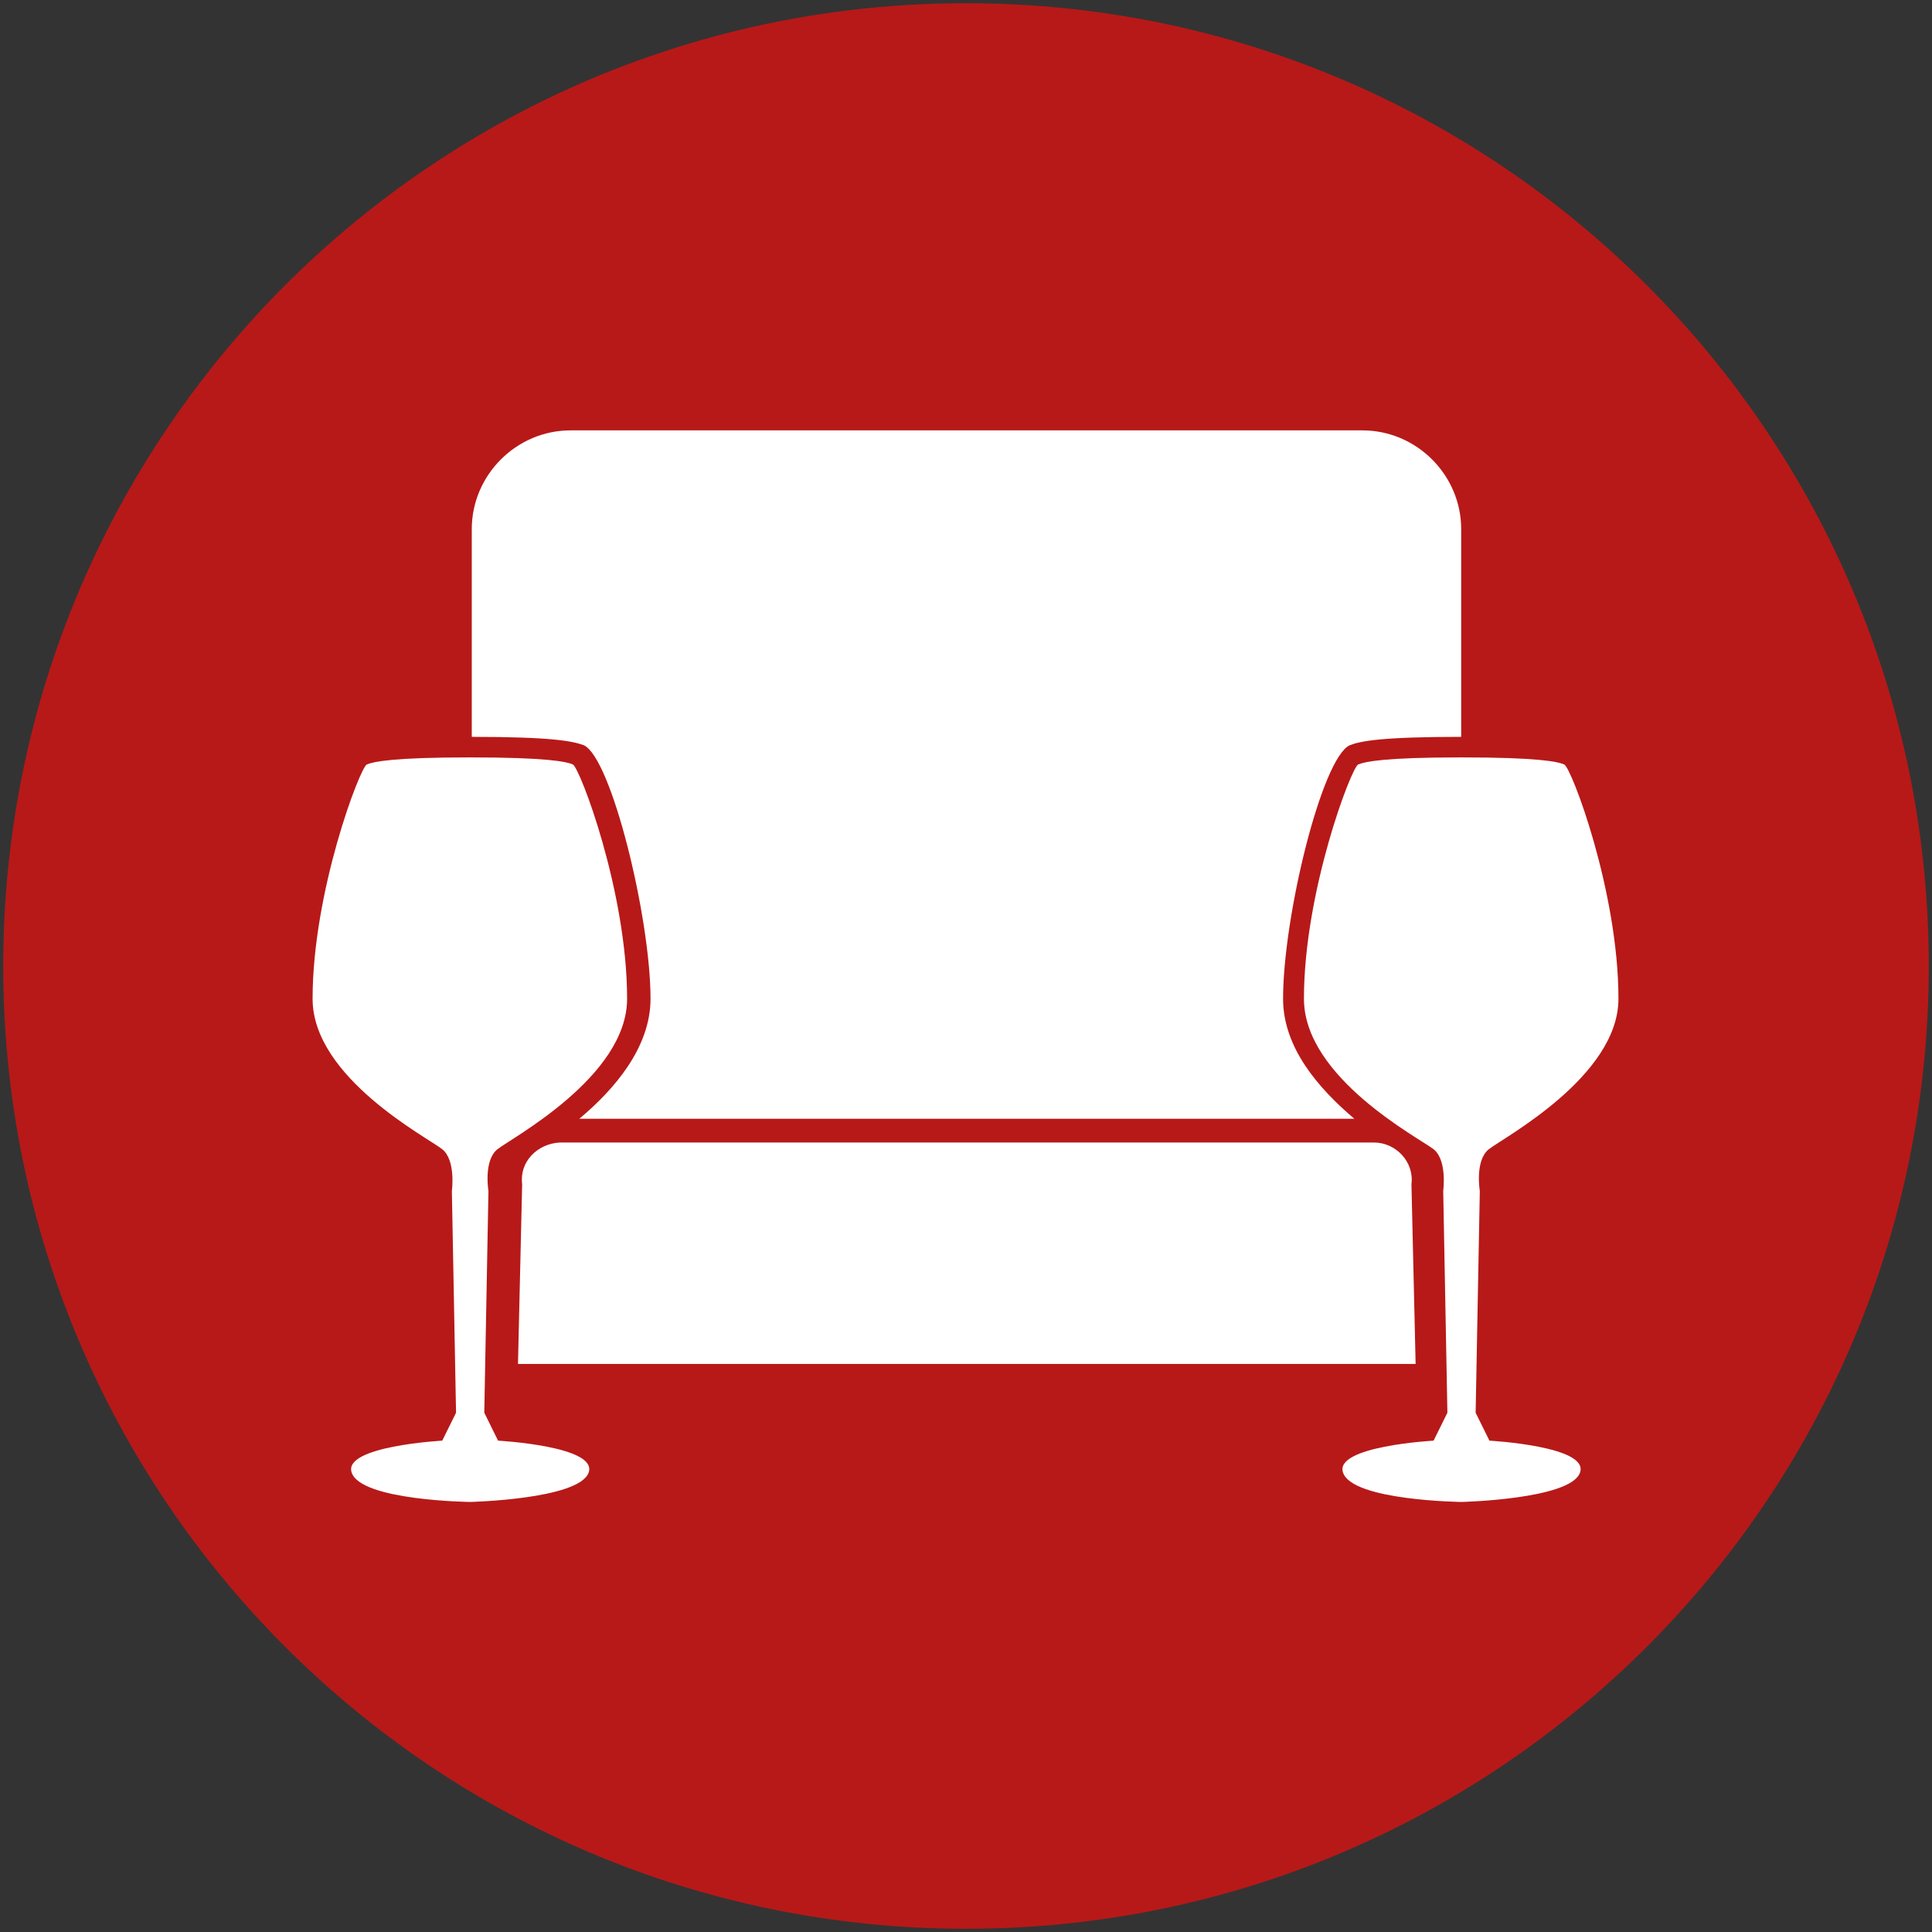
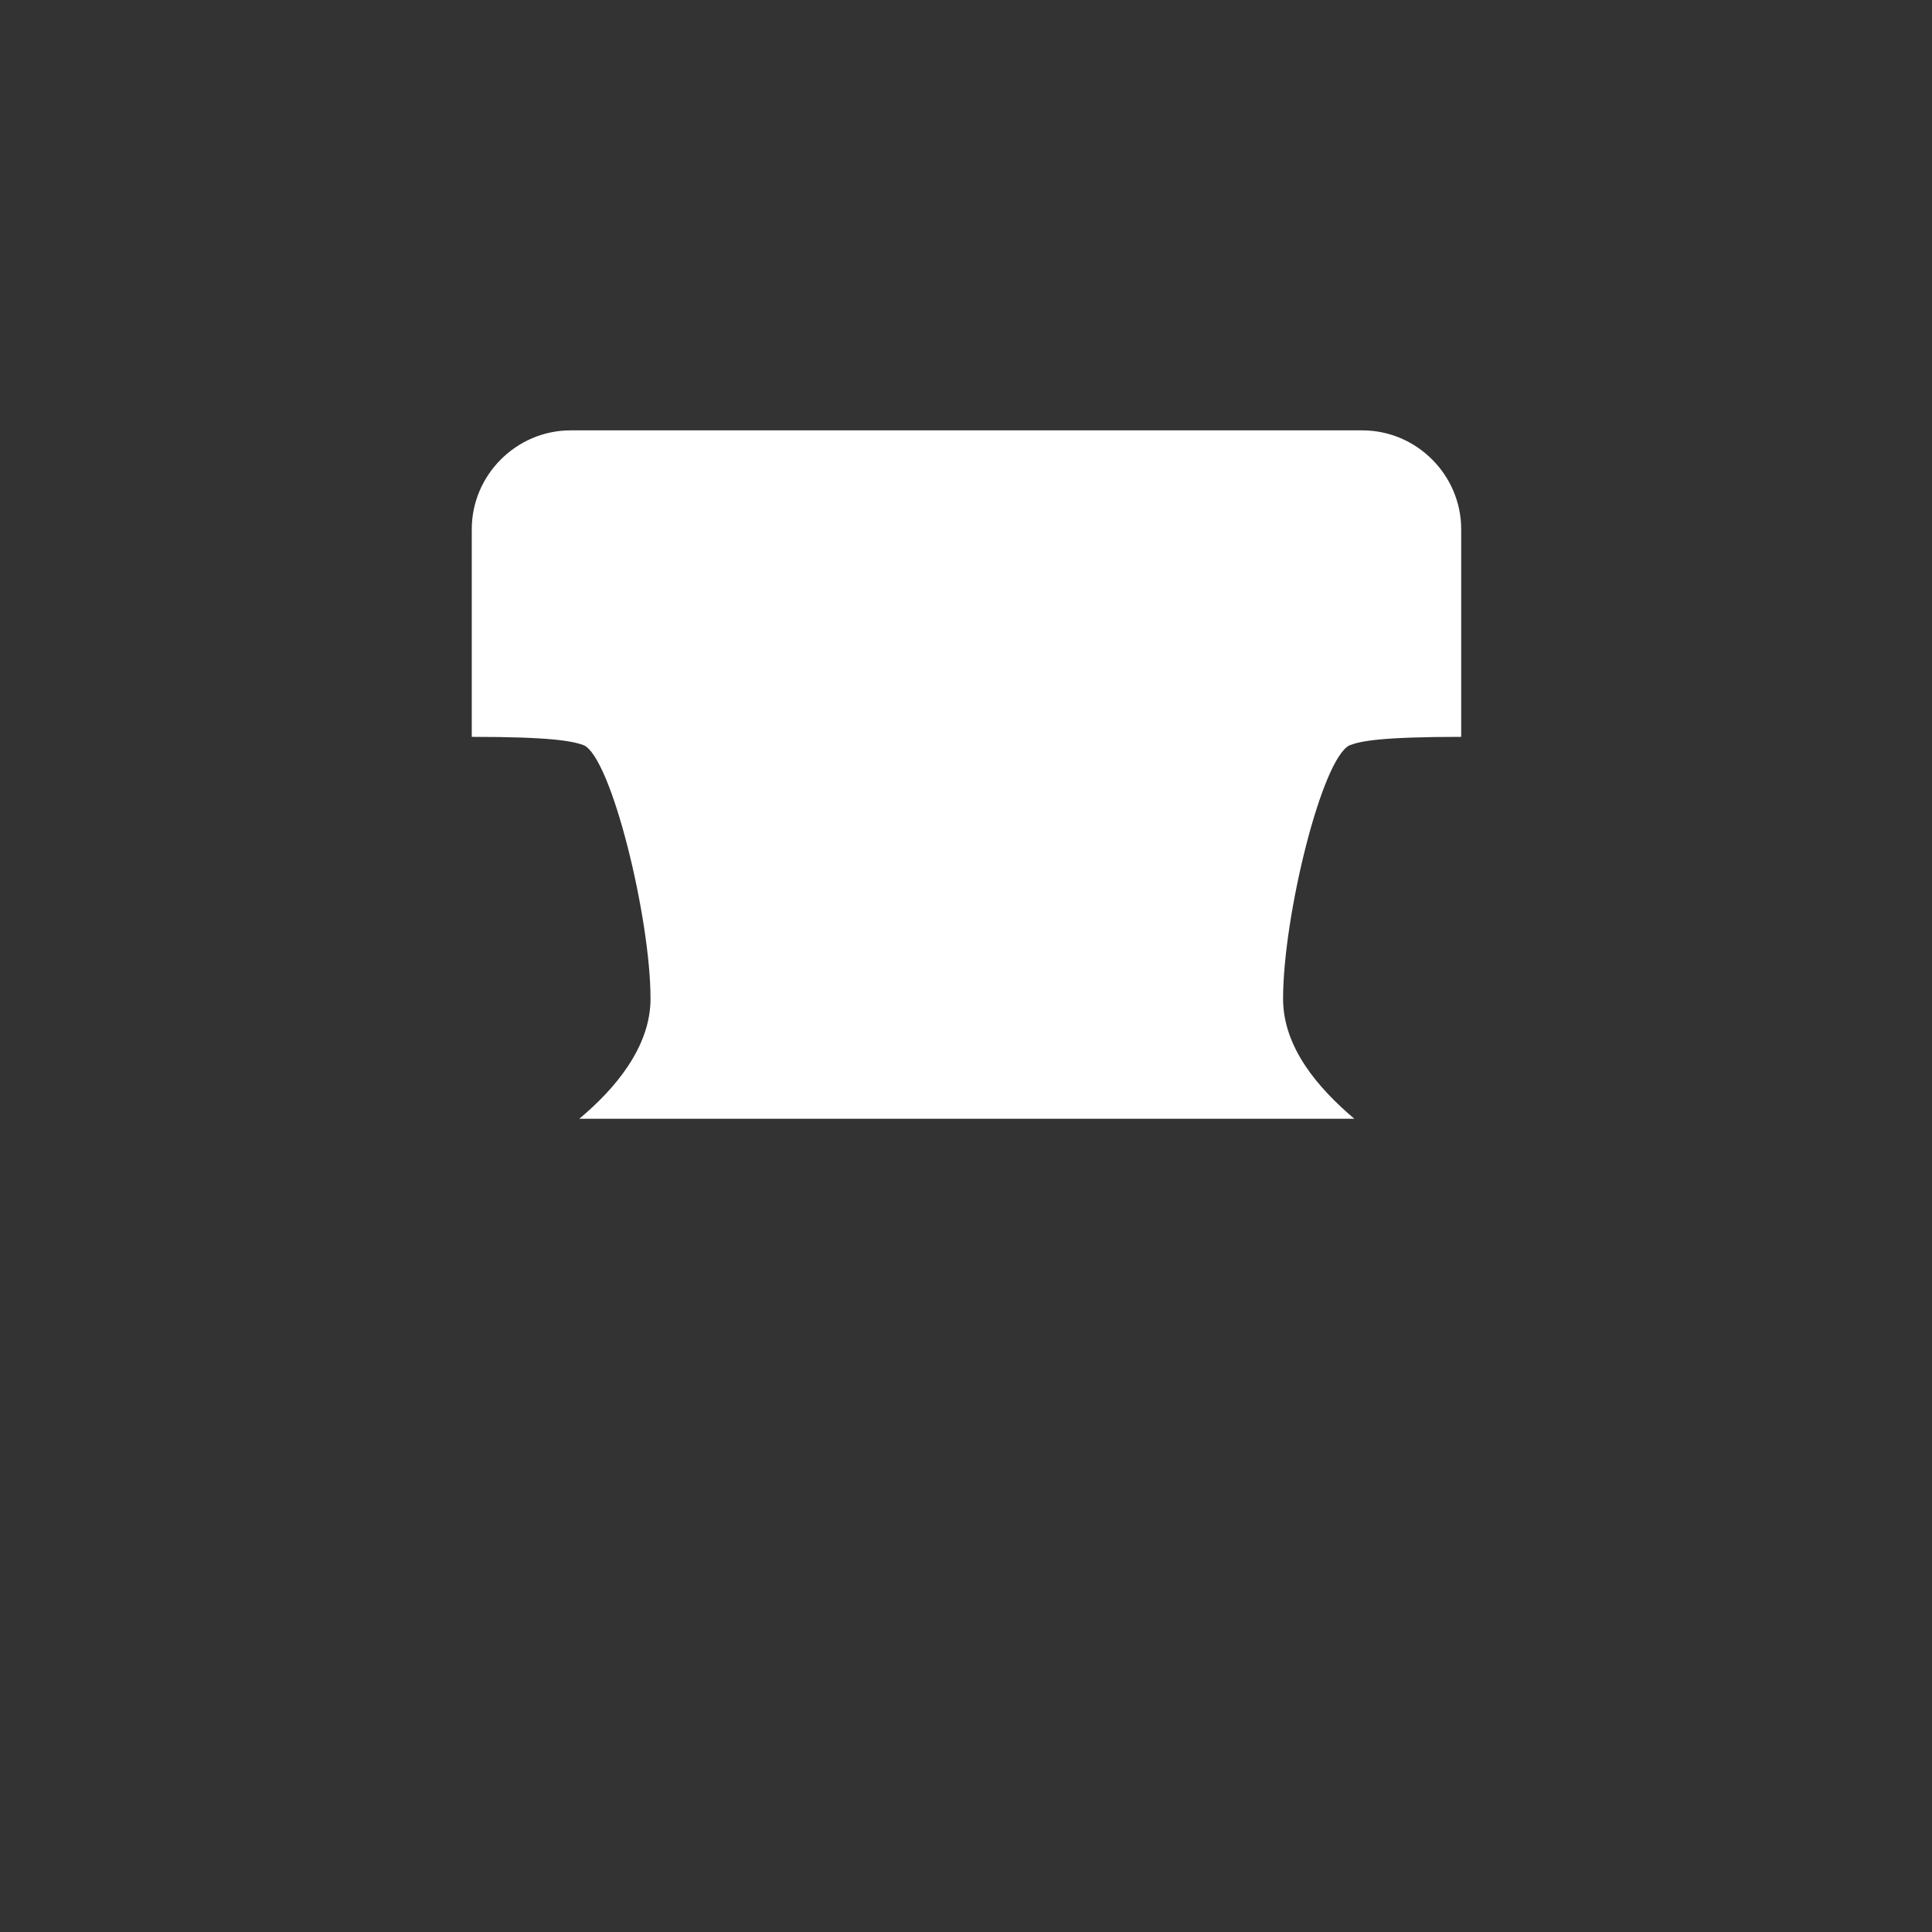
<svg xmlns="http://www.w3.org/2000/svg" version="1.1" id="Livello_1" x="0px" y="0px" viewBox="0 0 60.2 60.2" style="enable-background:new 0 0 60.2 60.2;" xml:space="preserve">
  <rect x="0" y="0" width="60.2" height="60.2" fill="#333333" stroke="none" />
  <style type="text/css">
	.st0{fill:#B71918;}
	.st1{fill:#FFFFFF;}
</style>
-   <path class="st0" d="M30.1,0.1c-16.57,0-30,13.43-30,30s13.43,30,30,30s30-13.43,30-30S46.67,0.1,30.1,0.1z" />
  <g>
-     <path class="st1" d="M15.22,37.11l-0.13,6.91l0.43,0.87c0,0,3.13,0.17,2.82,1s-3.69,0.91-3.69,0.91l0,0c0,0-3.39-0.04-3.69-0.91   c-0.3-0.83,2.82-1,2.82-1l0.43-0.87l-0.13-6.91c0,0,0.13-0.96-0.3-1.3c-0.43-0.35-4.04-2.22-4.04-4.69c0-3.34,1.48-7.21,1.69-7.3   c0.22-0.09,0.83-0.22,3.21-0.22l0,0c2.39,0,3,0.13,3.21,0.22s1.69,3.95,1.69,7.3c0,2.43-3.6,4.34-4.04,4.69   S15.22,37.11,15.22,37.11z" />
-     <path class="st1" d="M16.27,36.9L16.27,36.9l-0.13,5.6h26.23h1.74l-0.13-5.6l0,0c0.09-0.69-0.48-1.3-1.17-1.3H17.44   C16.74,35.64,16.18,36.2,16.27,36.9z" />
    <g>
-       <path class="st1" d="M46.11,37.11l-0.13,6.91l0.43,0.87c0,0,3.13,0.17,2.82,1c-0.3,0.83-3.69,0.91-3.69,0.91l0,0    c0,0-3.39-0.04-3.69-0.91c-0.3-0.83,2.82-1,2.82-1l0.43-0.87l-0.13-6.91c0,0,0.13-0.96-0.3-1.3s-4.04-2.22-4.04-4.69    c0-3.34,1.48-7.21,1.69-7.3c0.22-0.09,0.83-0.22,3.21-0.22l0,0c2.39,0,3,0.13,3.21,0.22c0.22,0.09,1.69,3.95,1.69,7.3    c0,2.43-3.6,4.34-4.04,4.69S46.11,37.11,46.11,37.11z" />
-     </g>
+       </g>
    <path class="st1" d="M14.7,22.96L14.7,22.96v-6.47c0-1.69,1.39-3.08,3.08-3.08h24.67c1.69,0,3.08,1.39,3.08,3.08v6.47l0,0   c-2.48,0-3.13,0.13-3.47,0.26c-0.87,0.39-2.08,5.34-2.08,7.9c0,1.52,1.09,2.78,2.22,3.74H18.05c1.09-0.91,2.22-2.22,2.22-3.74   c0-2.52-1.22-7.51-2.08-7.9C17.83,23.09,17.18,22.96,14.7,22.96" />
  </g>
</svg>